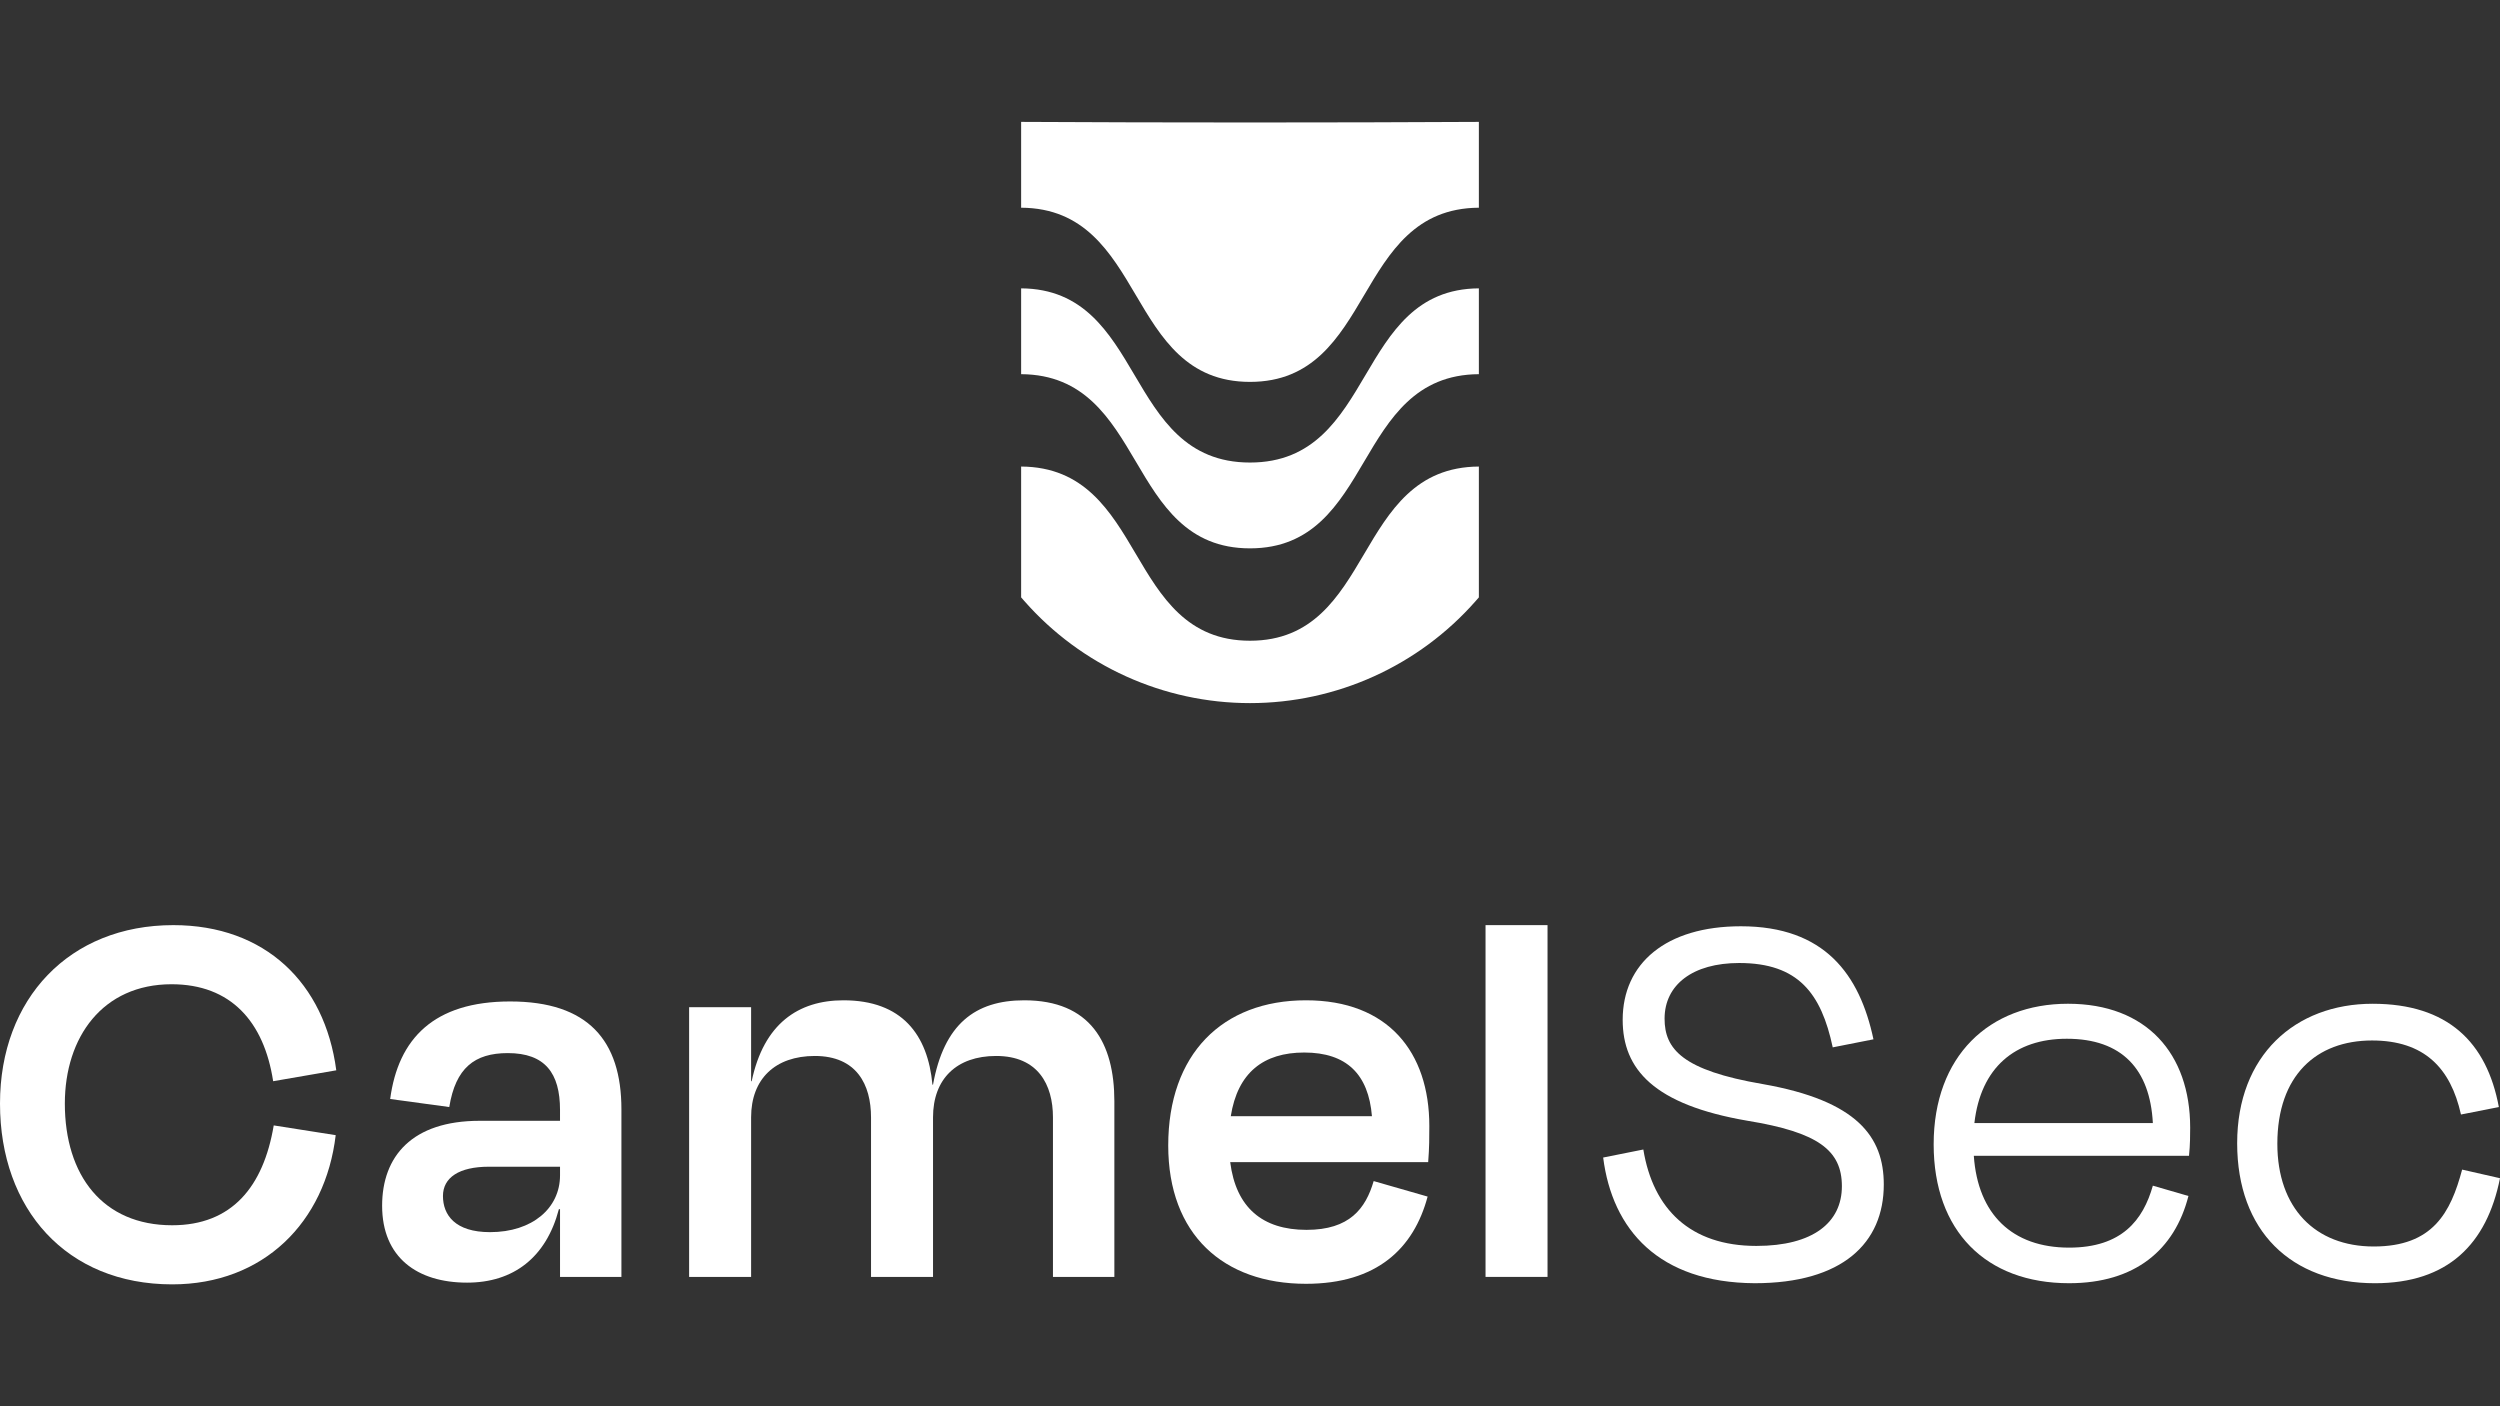
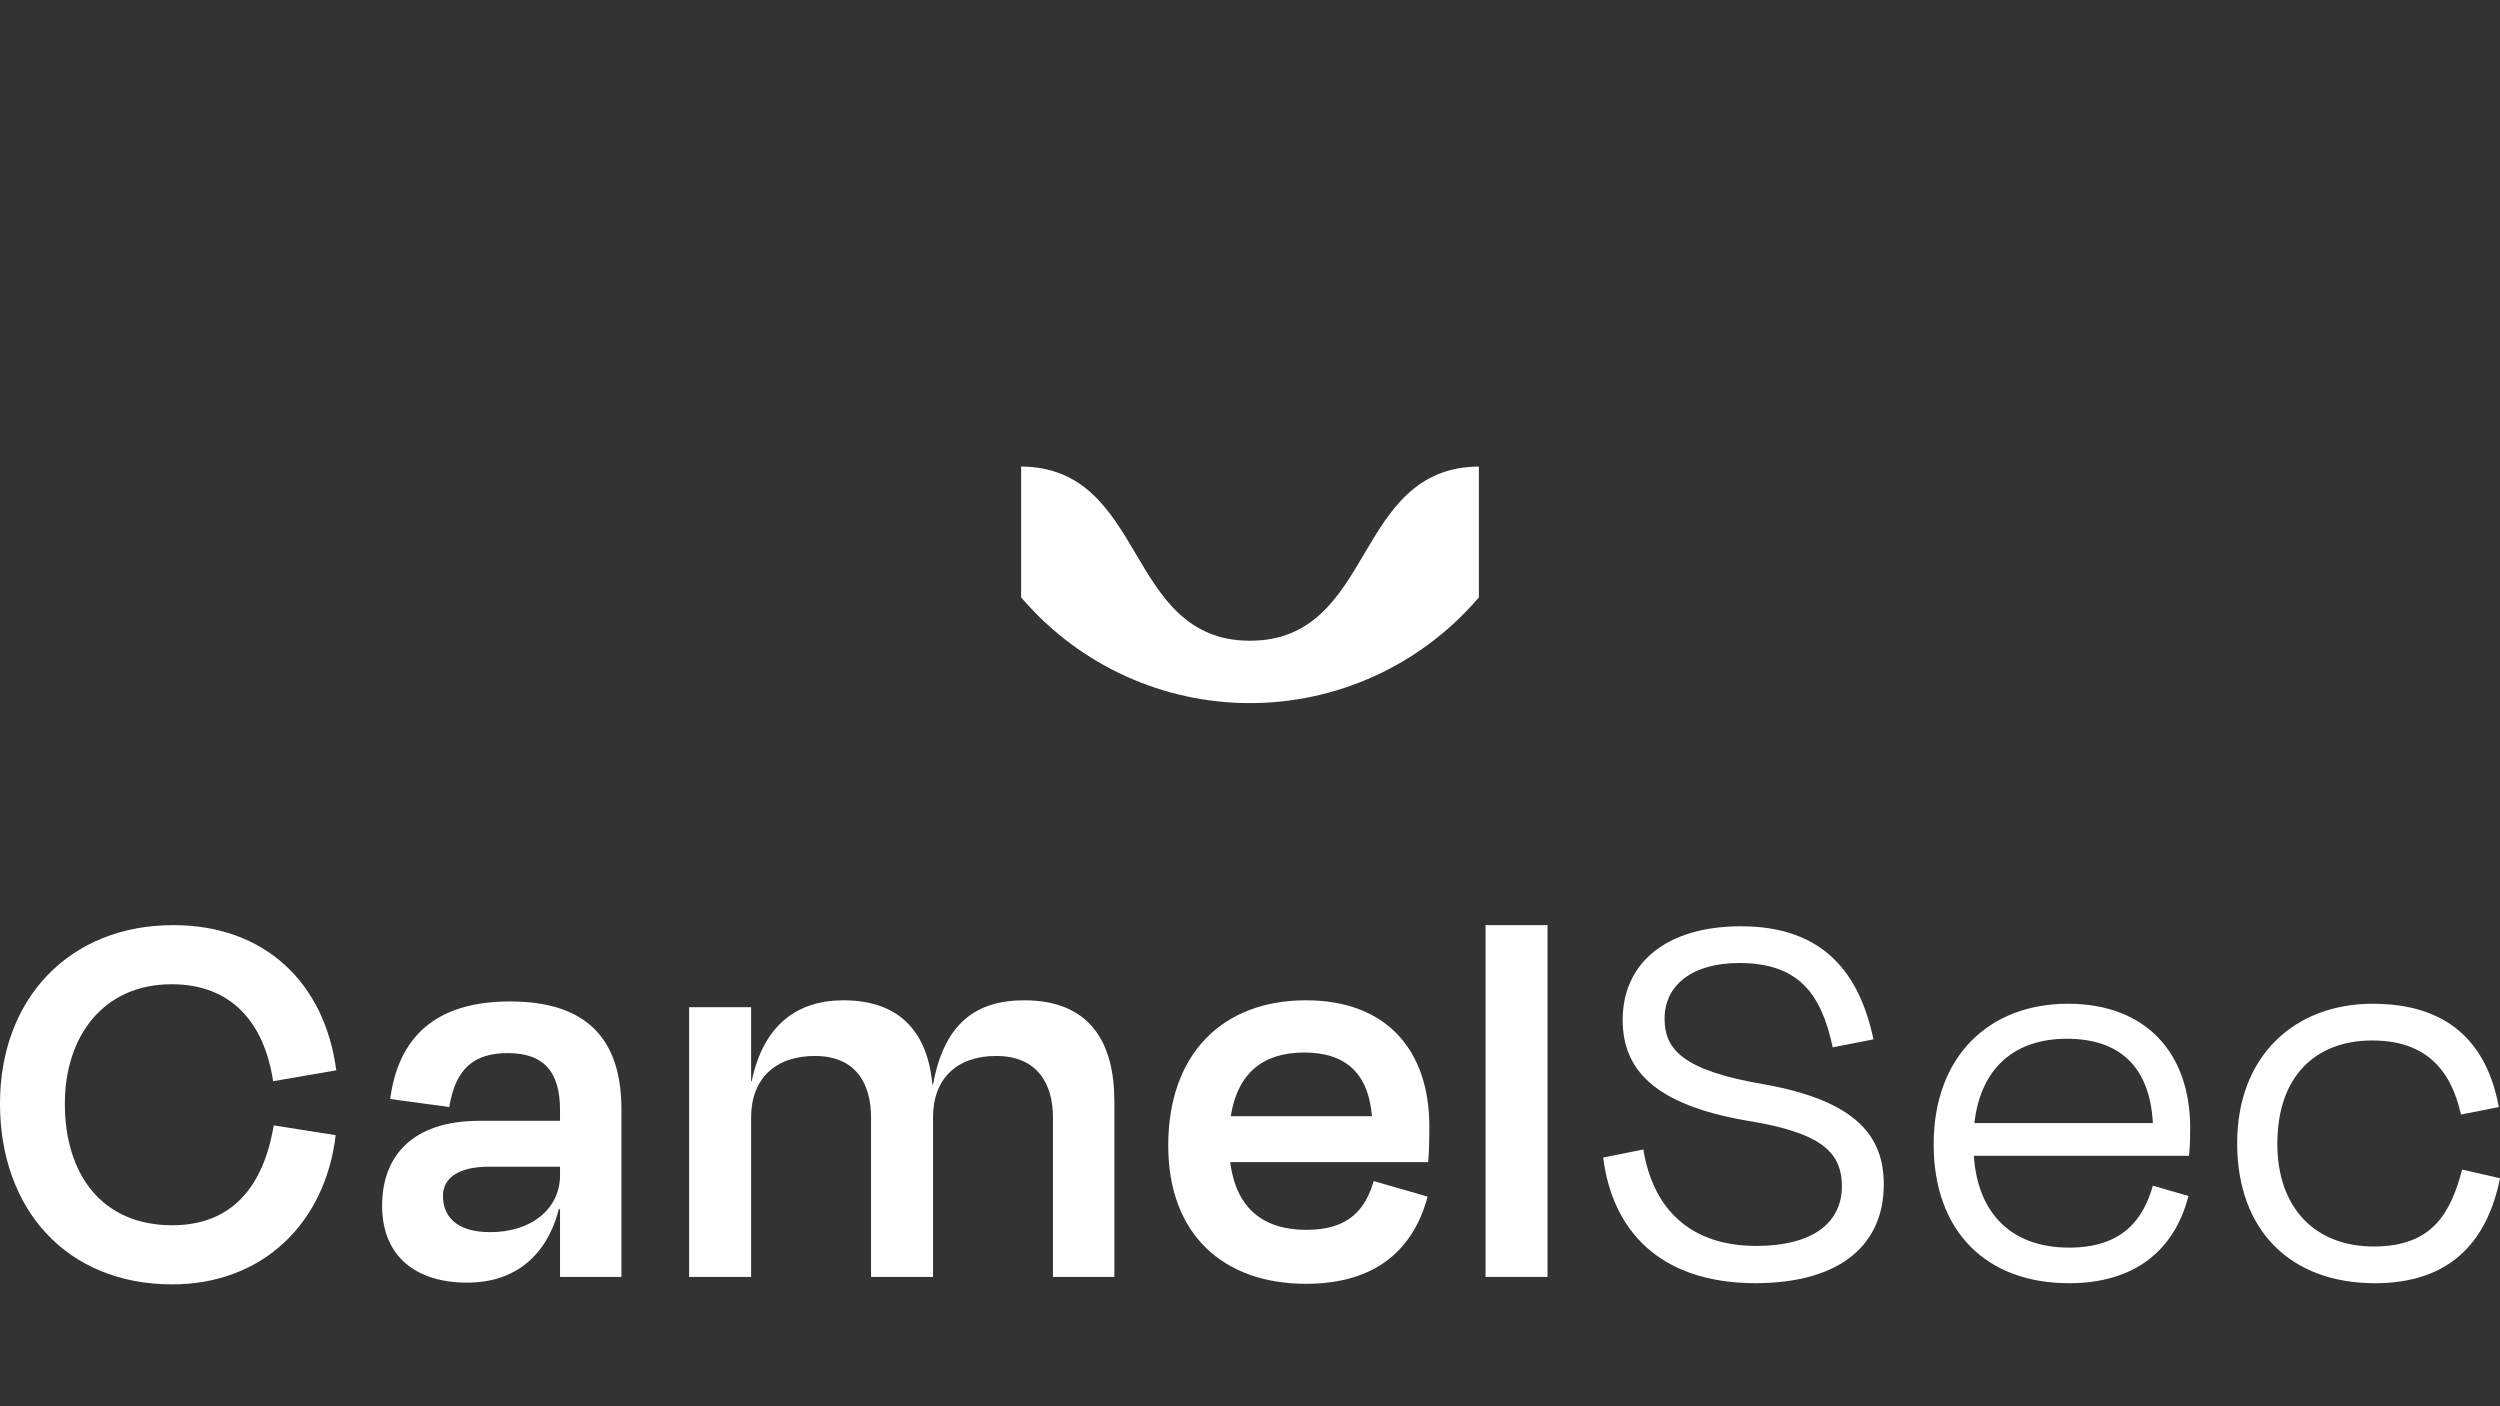
<svg xmlns="http://www.w3.org/2000/svg" version="1.1" id="Camada_1" x="0px" y="0px" viewBox="0 0 1920 1080" style="enable-background:new 0 0 1920 1080;" xml:space="preserve">
  <rect x="0" y="0" width="1920" height="1080" fill="#333333" stroke="none" />
  <style type="text/css">
	.st0{fill:#FFFFFF;}
</style>
  <g>
    <g>
      <path class="st0" d="M0,847.56C0,766.92,53.32,710.5,133.1,710.5c70.51,0,116.34,44.51,125.16,111.5l-48.48,8.37    c-7.04-45.83-32.61-74.47-78-74.47c-52.89,0-81.98,40.54-81.98,91.66c0,55.1,29.09,93.44,82.42,93.44    c45.83,0,70.07-29.53,78.01-76.69l47.59,7.49c-7.93,66.99-55.54,114.59-125.61,114.59C51.12,986.39,0,928.66,0,847.56z" />
      <path class="st0" d="M430.1,928.66h-0.88c-9.71,37.01-34.82,56.41-70.52,56.41c-38.34,0-65.23-19.4-65.23-59.06    c0-37.9,22.93-65.23,74.92-65.23h61.7v-8.37c0-28.21-11.46-43.63-40.1-43.63c-25.57,0-40.11,11.46-44.95,41.43l-45.39-6.17    c6.17-46.28,33.5-74.92,92.11-74.92c59.94,0,85.49,29.97,85.49,82.86v128.69H430.1V928.66z M430.1,902.66v-6.62h-54.65    c-22.92,0-35.26,8.38-35.26,22.48c0,14.55,9.26,27.77,36.15,27.77C408.95,946.29,430.1,927.77,430.1,902.66z" />
      <path class="st0" d="M576.85,980.66h-47.61V773.52h47.61v56.85h0.44c9.26-44.07,35.7-62.14,70.51-62.14    c44.95,0,64.79,26.44,68.32,64.79h0.44c8.37-46.28,32.17-64.79,70.07-64.79c50.68,0,69.2,32.62,69.2,77.58v134.85h-47.16V858.14    c0-25.12-11.46-47.16-43.63-47.16c-30.42,0-48.48,17.62-48.48,47.16v122.52h-47.61V858.14c0-25.12-11.01-47.16-43.18-47.16    c-30.42,0-48.92,17.62-48.92,47.16V980.66z" />
      <path class="st0" d="M897.2,879.74c0-70.08,41.43-111.51,105.77-111.51c63.03,0,94.75,39.66,94.75,96.53    c0,8.37,0,16.75-0.88,27.76H944.8c4.4,34.82,24.68,52.01,58.61,52.01c33.06,0,45.39-16.31,51.57-37.46l41.43,11.9    c-10.58,39.68-38.79,66.99-93.44,66.99C939.51,985.95,897.2,948.05,897.2,879.74z M945.23,857.26h108.42    c-2.64-32.17-19.39-48.92-52.01-48.92C970.36,808.34,950.52,823.77,945.23,857.26z" />
      <path class="st0" d="M1188.5,980.66h-47.61V710.5h47.61V980.66z" />
      <path class="st0" d="M1231.23,888.99l30.85-6.17c7.49,45.84,36.14,74.05,86.82,74.05c43.64,0,65.67-18.07,65.67-45.84    c0-27.77-18.51-41.43-72.27-50.25c-72.29-12.33-96.08-39.66-96.08-77.56c0-43.19,33.05-71.84,90.79-71.84    c64.34,0,91.24,37.02,101.81,86.82l-31.28,6.17c-8.82-41.43-26.44-64.78-71.85-64.78c-35.7,0-57.29,16.75-57.29,42.75    c0,23.35,13.66,39.66,75.36,50.23c72.72,12.78,92.99,40.55,92.99,77.14c0,44.94-31.72,75.8-99.15,75.8    C1273.98,985.07,1238.28,944.52,1231.23,888.99z" />
      <path class="st0" d="M1485.05,878.85c0-67.87,42.74-107.97,103.13-107.97c60.38,0,93.87,38.34,93.87,95.19    c0,4.85,0,13.22-0.89,21.6h-165.27c3.09,44.95,29.53,70.51,73.16,70.51c40.55,0,56.85-21.15,64.34-47.59l27.33,7.93    c-10.58,41.43-40.99,66.99-91.67,66.99C1525.15,985.51,1485.05,945.4,1485.05,878.85z M1516.33,862.54h137.07    c-2.2-41.43-23.79-64.78-66.11-64.78C1547.63,797.76,1521.18,819.8,1516.33,862.54z" />
      <path class="st0" d="M1821.72,799.09c-42.75,0-72.72,26.88-72.72,79.33c0,49.36,29.09,78.89,74.05,78.89    c45.39,0,59.05-26,67.87-59.06l29.08,6.62c-10.13,50.68-40.1,80.65-96.08,80.65c-64.34,0-105.77-40.11-105.77-107.53    c0-67.43,44.51-107.1,104.01-107.1c57.74,0,87.71,29.52,96.96,79.33l-29.09,5.73C1882.1,820.24,1861.82,799.09,1821.72,799.09z" />
    </g>
    <g>
      <path class="st0" d="M1135.77,458.79V358.31c-48.62,0.27-68.7,34.26-88.11,67.15c-19.33,32.76-39.32,66.62-87.66,66.62    s-68.33-33.87-87.66-66.62c-19.41-32.89-39.48-66.88-88.11-67.15v100.48l2.43,2.77c43.81,49.85,106.97,78.43,173.34,78.43h0    c66.37,0,129.52-28.58,173.34-78.43L1135.77,458.79z" />
-       <path class="st0" d="M872.34,354.52c19.33,32.76,39.32,66.62,87.66,66.62s68.33-33.87,87.66-66.62    c19.41-32.89,39.48-66.88,88.11-67.15v-65.91c-47.93,0.27-67.84,33.99-87.1,66.61c-19.48,33.02-39.63,67.16-88.67,67.16    c-49.04,0-69.19-34.14-88.67-67.16c-19.25-32.62-39.17-66.34-87.1-66.61v65.91C832.85,287.64,852.93,321.63,872.34,354.52z" />
-       <path class="st0" d="M872.34,226.67c19.33,32.76,39.32,66.62,87.66,66.62s68.33-33.87,87.66-66.62    c19.41-32.89,39.48-66.88,88.11-67.15V93.61c-109.52,0.61-242.02,0.61-351.54,0v65.91C832.85,159.79,852.93,193.79,872.34,226.67z    " />
    </g>
  </g>
</svg>